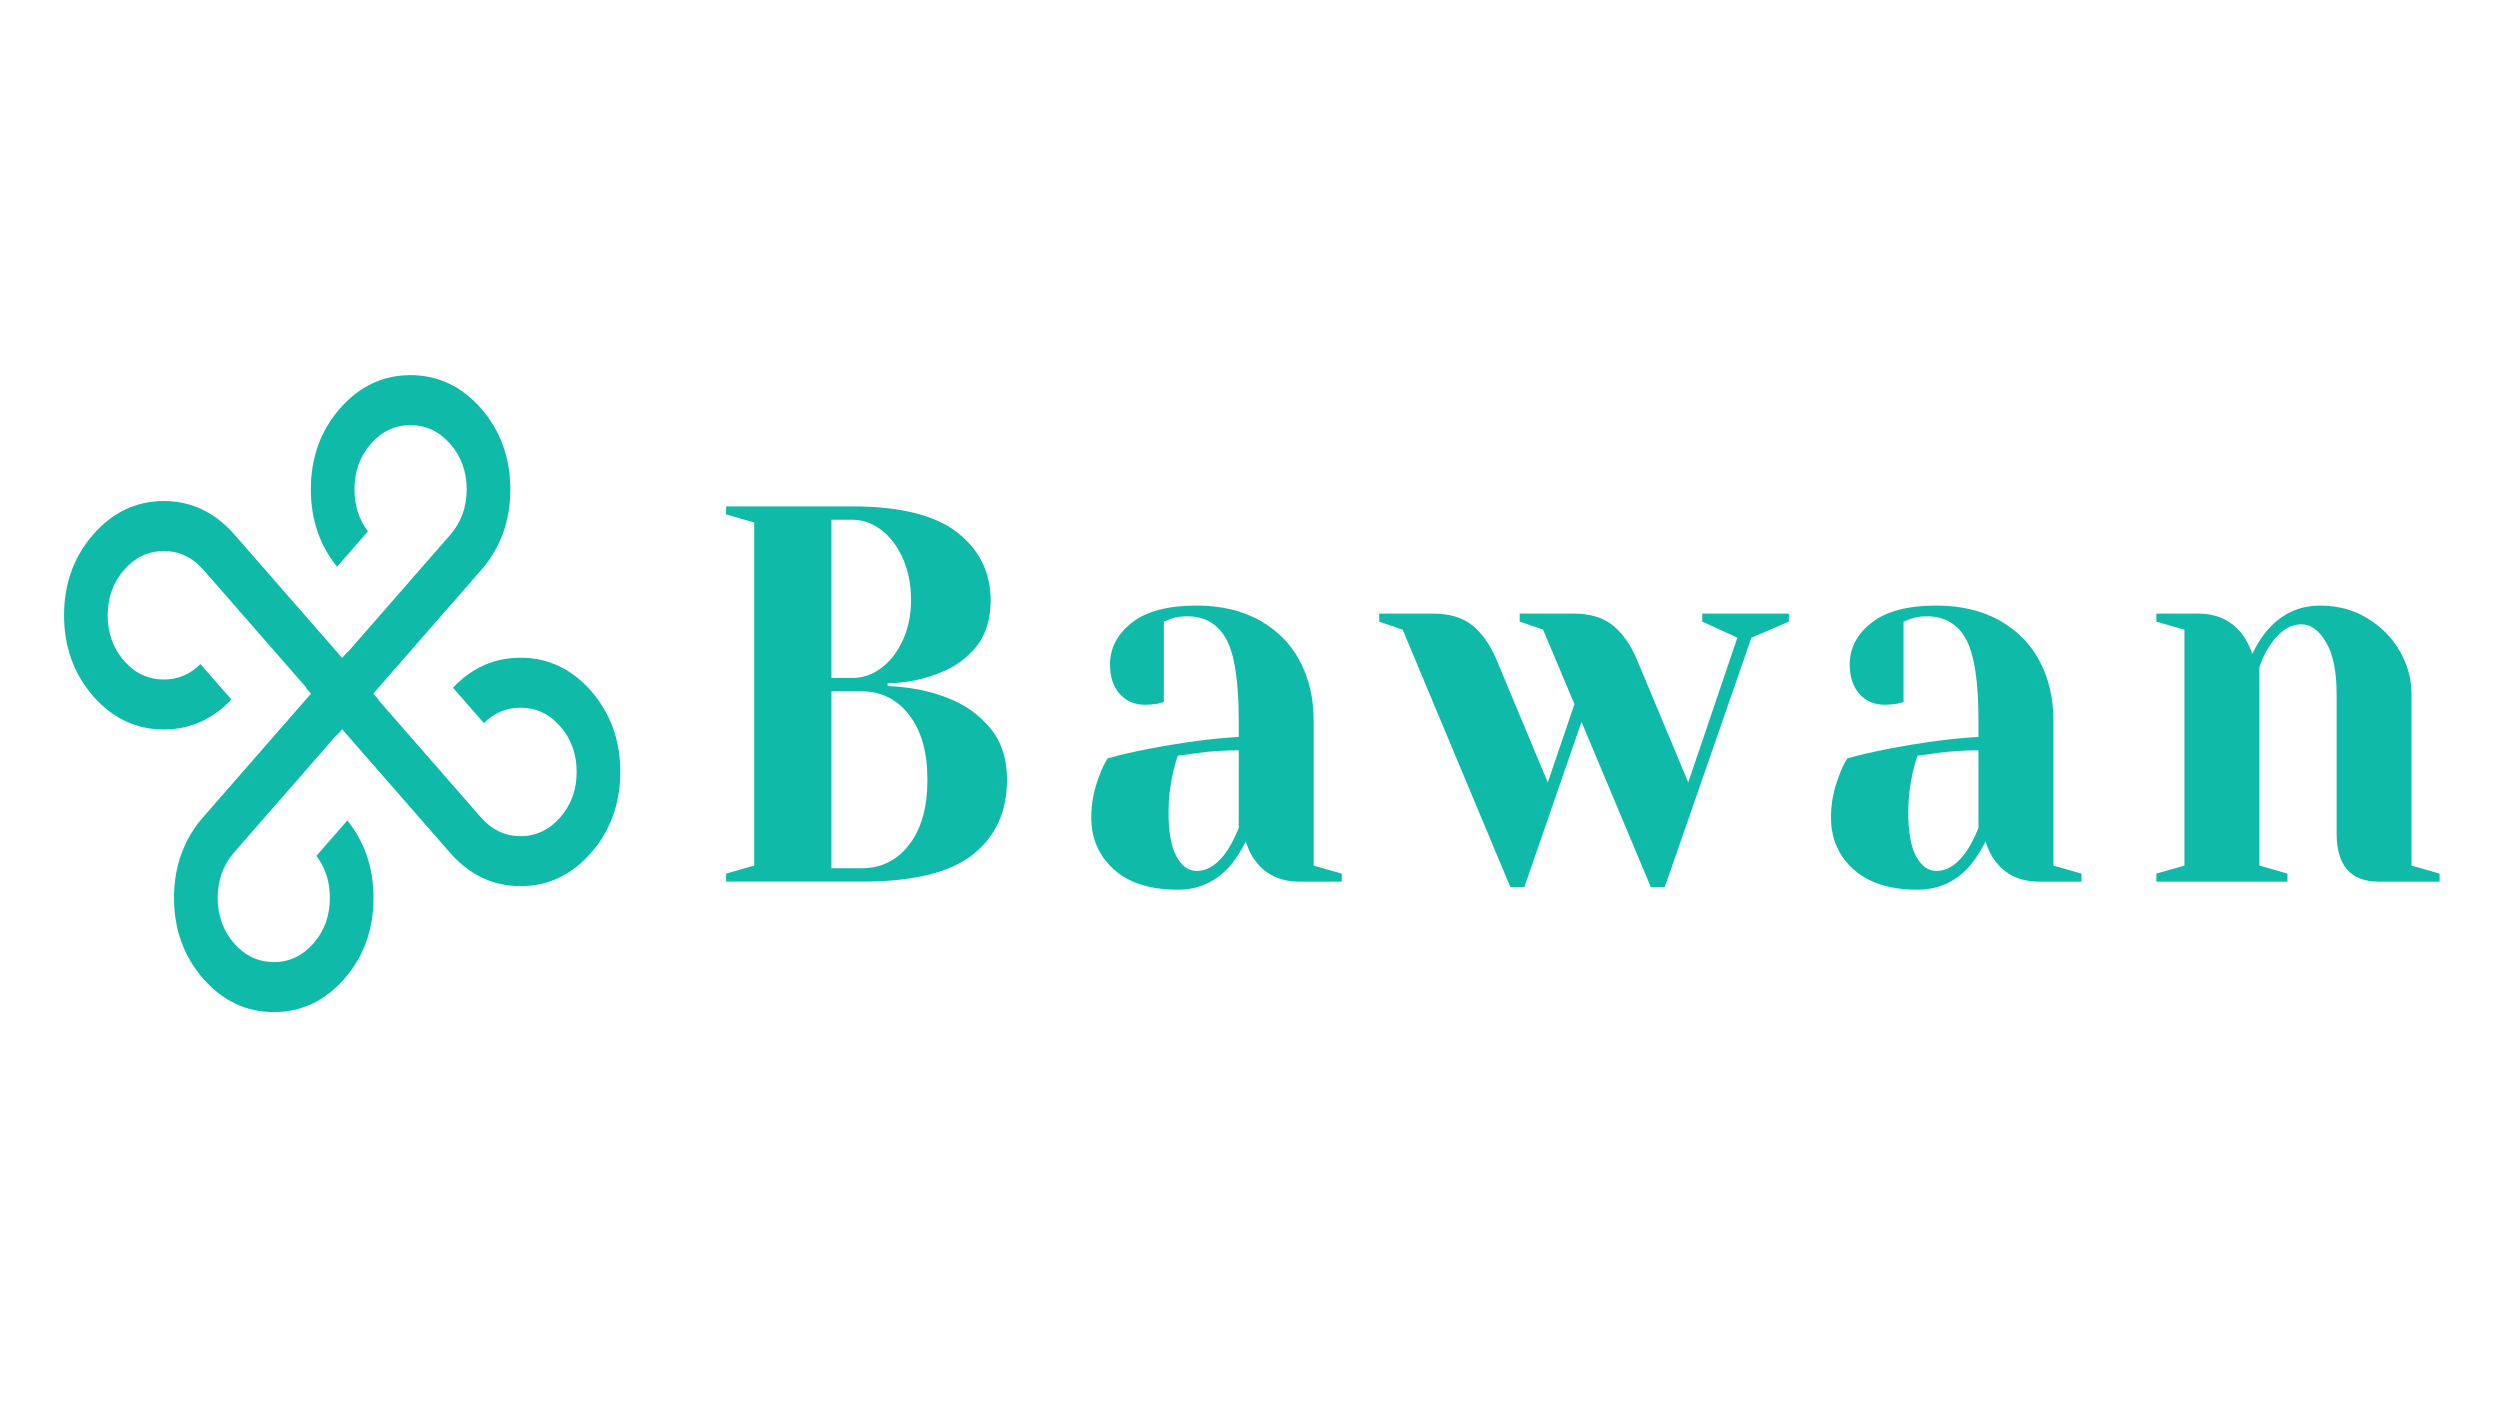
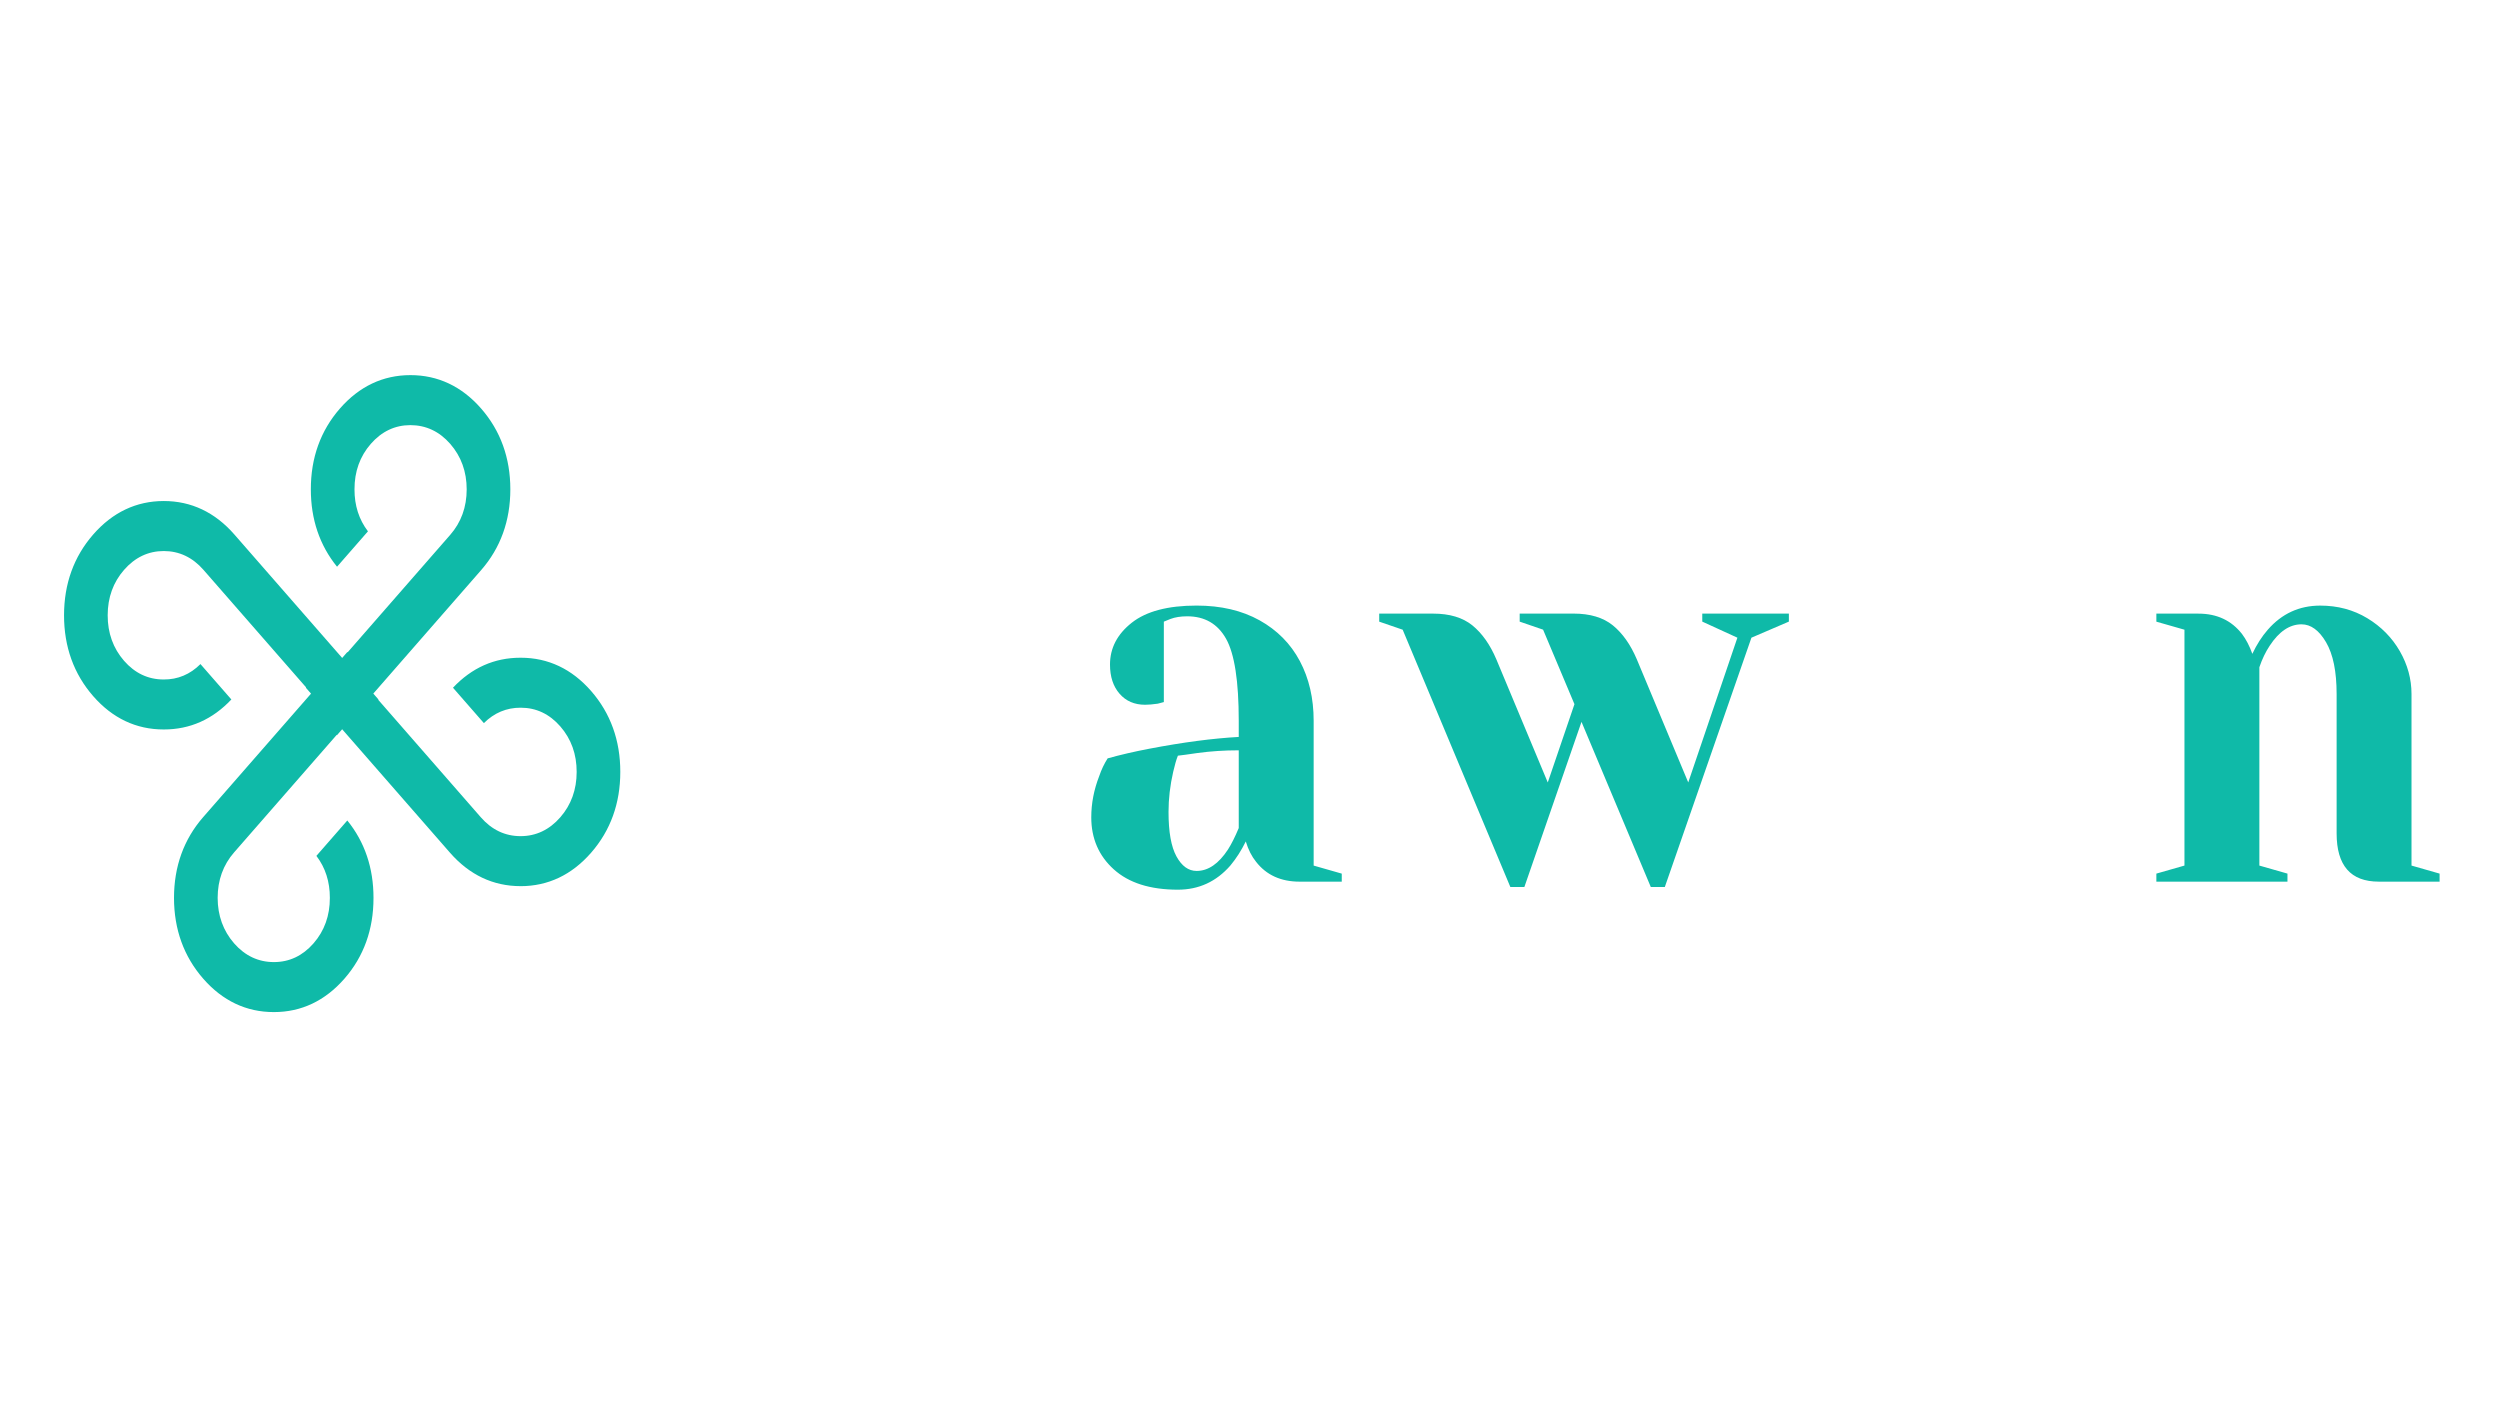
<svg xmlns="http://www.w3.org/2000/svg" id="a" data-name="Layer 1" viewBox="0 0 1366 768">
  <defs>
    <style>      .b {        fill: #0fbaa8;      }    </style>
  </defs>
  <g>
-     <path class="b" d="M396.75,477.34l15.35-4.39v-187.47l-15.35-4.39v-4.39h69.07c25.92,0,44.98,4.74,57.17,14.21,12.19,9.47,18.29,21.82,18.29,37.05,0,10.54-2.65,19.04-7.93,25.48-5.29,6.44-12.02,11.23-20.21,14.35-8.7,3.51-18.08,5.37-28.14,5.56v1.47c12.45.59,23.28,2.74,32.49,6.44,9.38,3.52,17.18,8.98,23.41,16.4,6.22,7.42,9.34,16.89,9.34,28.41,0,17.38-6.23,31-18.67,40.86-12.45,9.86-32.66,14.79-60.63,14.79h-74.18v-4.39ZM465.81,370.42c5.63,0,10.87-1.8,15.73-5.42,4.86-3.61,8.78-8.69,11.77-15.23,2.98-6.54,4.48-13.81,4.48-21.82,0-8.59-1.49-16.21-4.48-22.85-2.99-6.64-6.91-11.81-11.77-15.53-4.86-3.71-10.1-5.57-15.73-5.57h-11.51v86.41h11.51ZM470.93,474.41c10.57,0,19.19-4.29,25.84-12.89,6.65-8.59,9.98-20.4,9.98-35.44s-3.33-26.85-9.98-35.44c-6.65-8.59-15.26-12.89-25.84-12.89h-16.63v96.66h16.63Z" />
    <path class="b" d="M608.55,475c-8.19-7.42-12.28-16.89-12.28-28.41,0-7.61,1.45-15.13,4.35-22.55,1.19-3.52,2.73-6.74,4.6-9.67,6.99-1.95,14.58-3.71,22.77-5.27,18.42-3.52,34.7-5.66,48.86-6.44v-8.79c0-21.68-2.3-36.62-6.91-44.82-4.61-8.2-11.68-12.3-21.23-12.3-3.58,0-6.65.49-9.21,1.46l-3.58,1.46v43.94l-3.33.88c-2.73.39-5.03.59-6.91.59-5.8,0-10.45-2-13.94-6.01-3.5-4-5.24-9.32-5.24-15.96,0-8.98,3.96-16.6,11.89-22.85,7.93-6.25,19.74-9.37,35.43-9.37,13.3,0,24.77,2.69,34.41,8.06,9.63,5.37,16.97,12.79,22,22.26,5.03,9.47,7.55,20.36,7.55,32.66v79.09l15.35,4.39v4.39h-23.02c-10.23,0-18.16-3.61-23.79-10.84-2.39-2.93-4.26-6.64-5.63-11.13-2.39,4.88-5.2,9.28-8.44,13.18-7.68,8.79-17.23,13.18-28.65,13.18-15.18,0-26.86-3.71-35.05-11.13ZM670.97,464.16c1.87-2.93,3.84-6.83,5.88-11.72v-42.47c-7.85,0-15.35.49-22.51,1.47-5.29.78-8.87,1.27-10.74,1.46-.86,2.15-1.71,5.08-2.56,8.79-1.71,7.42-2.56,14.75-2.56,21.97,0,10.94,1.45,19.04,4.35,24.31,2.9,5.27,6.56,7.91,11,7.91,6.31,0,12.02-3.9,17.14-11.72Z" />
    <path class="b" d="M766.39,344.06l-12.79-4.39v-4.39h29.42c9.04,0,16.2,2.15,21.49,6.44,5.28,4.3,9.63,10.45,13.05,18.45l28.14,67.37,14.58-42.77-17.14-40.72-12.79-4.39v-4.39h29.42c9.04,0,16.2,2.15,21.49,6.44,5.28,4.3,9.63,10.45,13.05,18.45l28.14,67.37,26.86-79.09-19.19-8.79v-4.39h47.32v4.39l-20.46,8.79-47.32,136.21h-7.67l-37.86-90.22-31.21,90.22h-7.67l-58.84-140.6Z" />
-     <path class="b" d="M1012.73,475c-8.19-7.42-12.28-16.89-12.28-28.41,0-7.61,1.45-15.13,4.35-22.55,1.19-3.52,2.72-6.74,4.6-9.67,6.99-1.95,14.58-3.71,22.77-5.27,18.42-3.52,34.7-5.66,48.86-6.44v-8.79c0-21.68-2.3-36.62-6.91-44.82-4.6-8.2-11.68-12.3-21.23-12.3-3.58,0-6.65.49-9.21,1.46l-3.58,1.46v43.94l-3.32.88c-2.73.39-5.03.59-6.91.59-5.8,0-10.45-2-13.94-6.01-3.5-4-5.24-9.32-5.24-15.96,0-8.98,3.96-16.6,11.9-22.85,7.93-6.25,19.74-9.37,35.43-9.37,13.3,0,24.77,2.69,34.41,8.06,9.63,5.37,16.97,12.79,22,22.26,5.03,9.47,7.55,20.36,7.55,32.66v79.09l15.35,4.39v4.39h-23.02c-10.23,0-18.16-3.61-23.79-10.84-2.39-2.93-4.26-6.64-5.63-11.13-2.39,4.88-5.2,9.28-8.44,13.18-7.67,8.79-17.23,13.18-28.65,13.18-15.18,0-26.86-3.71-35.04-11.13ZM1075.15,464.16c1.87-2.93,3.84-6.83,5.88-11.72v-42.47c-7.85,0-15.35.49-22.51,1.47-5.29.78-8.87,1.27-10.74,1.46-.86,2.15-1.71,5.08-2.56,8.79-1.71,7.42-2.56,14.75-2.56,21.97,0,10.94,1.45,19.04,4.35,24.31,2.9,5.27,6.56,7.91,11,7.91,6.31,0,12.02-3.9,17.14-11.72Z" />
    <path class="b" d="M1178.24,477.34l15.35-4.39v-128.88l-15.35-4.39v-4.39h23.02c10.06,0,17.99,3.71,23.79,11.13,2.21,2.93,4.09,6.55,5.63,10.84,2.39-5.08,5.2-9.47,8.44-13.18,7.67-8.79,17.22-13.18,28.65-13.18,9.55,0,18.12,2.3,25.71,6.88,7.59,4.59,13.51,10.6,17.78,18.01,4.26,7.42,6.39,15.23,6.39,23.43v93.73l15.35,4.39v4.39h-33.25c-15.35,0-23.02-8.79-23.02-26.36v-76.16c0-12.3-1.92-21.72-5.76-28.27-3.84-6.54-8.31-9.81-13.43-9.81-6.48,0-12.28,3.91-17.39,11.72-2.22,3.32-4.09,7.23-5.63,11.72v108.38l15.35,4.39v4.39h-71.63v-4.39Z" />
  </g>
  <path class="b" d="M284.44,484.2h0c14.99,0,27.97-6.15,38.56-18.29,10.57-12.11,15.93-26.95,15.93-44.12.02-17.2-5.34-32.07-15.93-44.21-10.54-12.07-23.49-18.2-38.46-18.2-.07,0-.13,0-.2,0-14.22,0-26.59,5.51-36.83,16.39l16.89,19.34c5.62-5.62,12.39-8.44,20.04-8.42h.12c8.4,0,15.67,3.43,21.58,10.2,5.96,6.83,8.97,15.21,8.95,24.9,0,9.65-3.01,17.99-8.95,24.79-5.96,6.83-13.26,10.29-21.7,10.29-8.44,0-15.74-3.46-21.7-10.29l-56.07-64.21.14-.16-2.83-3.24,58.9-67.44c10.6-12.13,15.97-26.99,15.97-44.16,0-17.17-5.37-32.03-15.97-44.16-10.59-12.13-23.63-18.25-38.63-18.24-14.98,0-27.93,6.14-38.51,18.24-10.57,12.1-15.92,26.96-15.89,44.16-.02,16.33,4.79,30.54,14.31,42.29l16.89-19.34c-4.91-6.44-7.38-14.14-7.35-22.95-.03-9.68,2.97-18.04,8.91-24.84s13.21-10.24,21.63-10.24c8.49.02,15.8,3.42,21.77,10.24,5.96,6.83,8.99,15.19,8.99,24.85s-3.02,18.02-8.99,24.85l-56.07,64.2-.14-.17-2.83,3.24-58.9-67.45c-10.6-12.13-23.57-18.29-38.57-18.29-14.99,0-27.97,6.15-38.57,18.29-10.57,12.1-15.93,26.95-15.93,44.12-.02,17.2,5.34,32.08,15.93,44.21,10.54,12.07,23.49,18.2,38.46,18.2.07,0,.13,0,.2,0,14.22,0,26.6-5.51,36.83-16.39l-16.89-19.34c-5.62,5.62-12.38,8.47-20.04,8.42h-.12c-8.4,0-15.67-3.43-21.58-10.2-5.96-6.83-8.97-15.21-8.95-24.9,0-9.65,3.01-18,8.95-24.79,5.96-6.83,13.26-10.29,21.7-10.29s15.74,3.46,21.7,10.29l56.06,64.2-.14.17,2.84,3.25-58.9,67.44c-10.6,12.13-15.97,26.99-15.97,44.16,0,17.17,5.37,32.03,15.97,44.16,10.57,12.1,23.53,18.24,38.53,18.24h.1c14.98,0,27.93-6.14,38.51-18.24,10.57-12.1,15.92-26.96,15.89-44.16.02-16.33-4.79-30.54-14.31-42.29l-16.89,19.34c4.91,6.44,7.38,14.14,7.35,22.95.03,9.68-2.97,18.04-8.91,24.84-5.94,6.8-13.21,10.24-21.63,10.24-8.44.02-15.8-3.41-21.77-10.24-5.96-6.83-8.98-15.19-8.99-24.85,0-9.66,3.02-18.02,8.99-24.85l56.06-64.2.14.17,2.84-3.25,58.9,67.44c10.6,12.13,23.57,18.29,38.57,18.29Z" />
</svg>